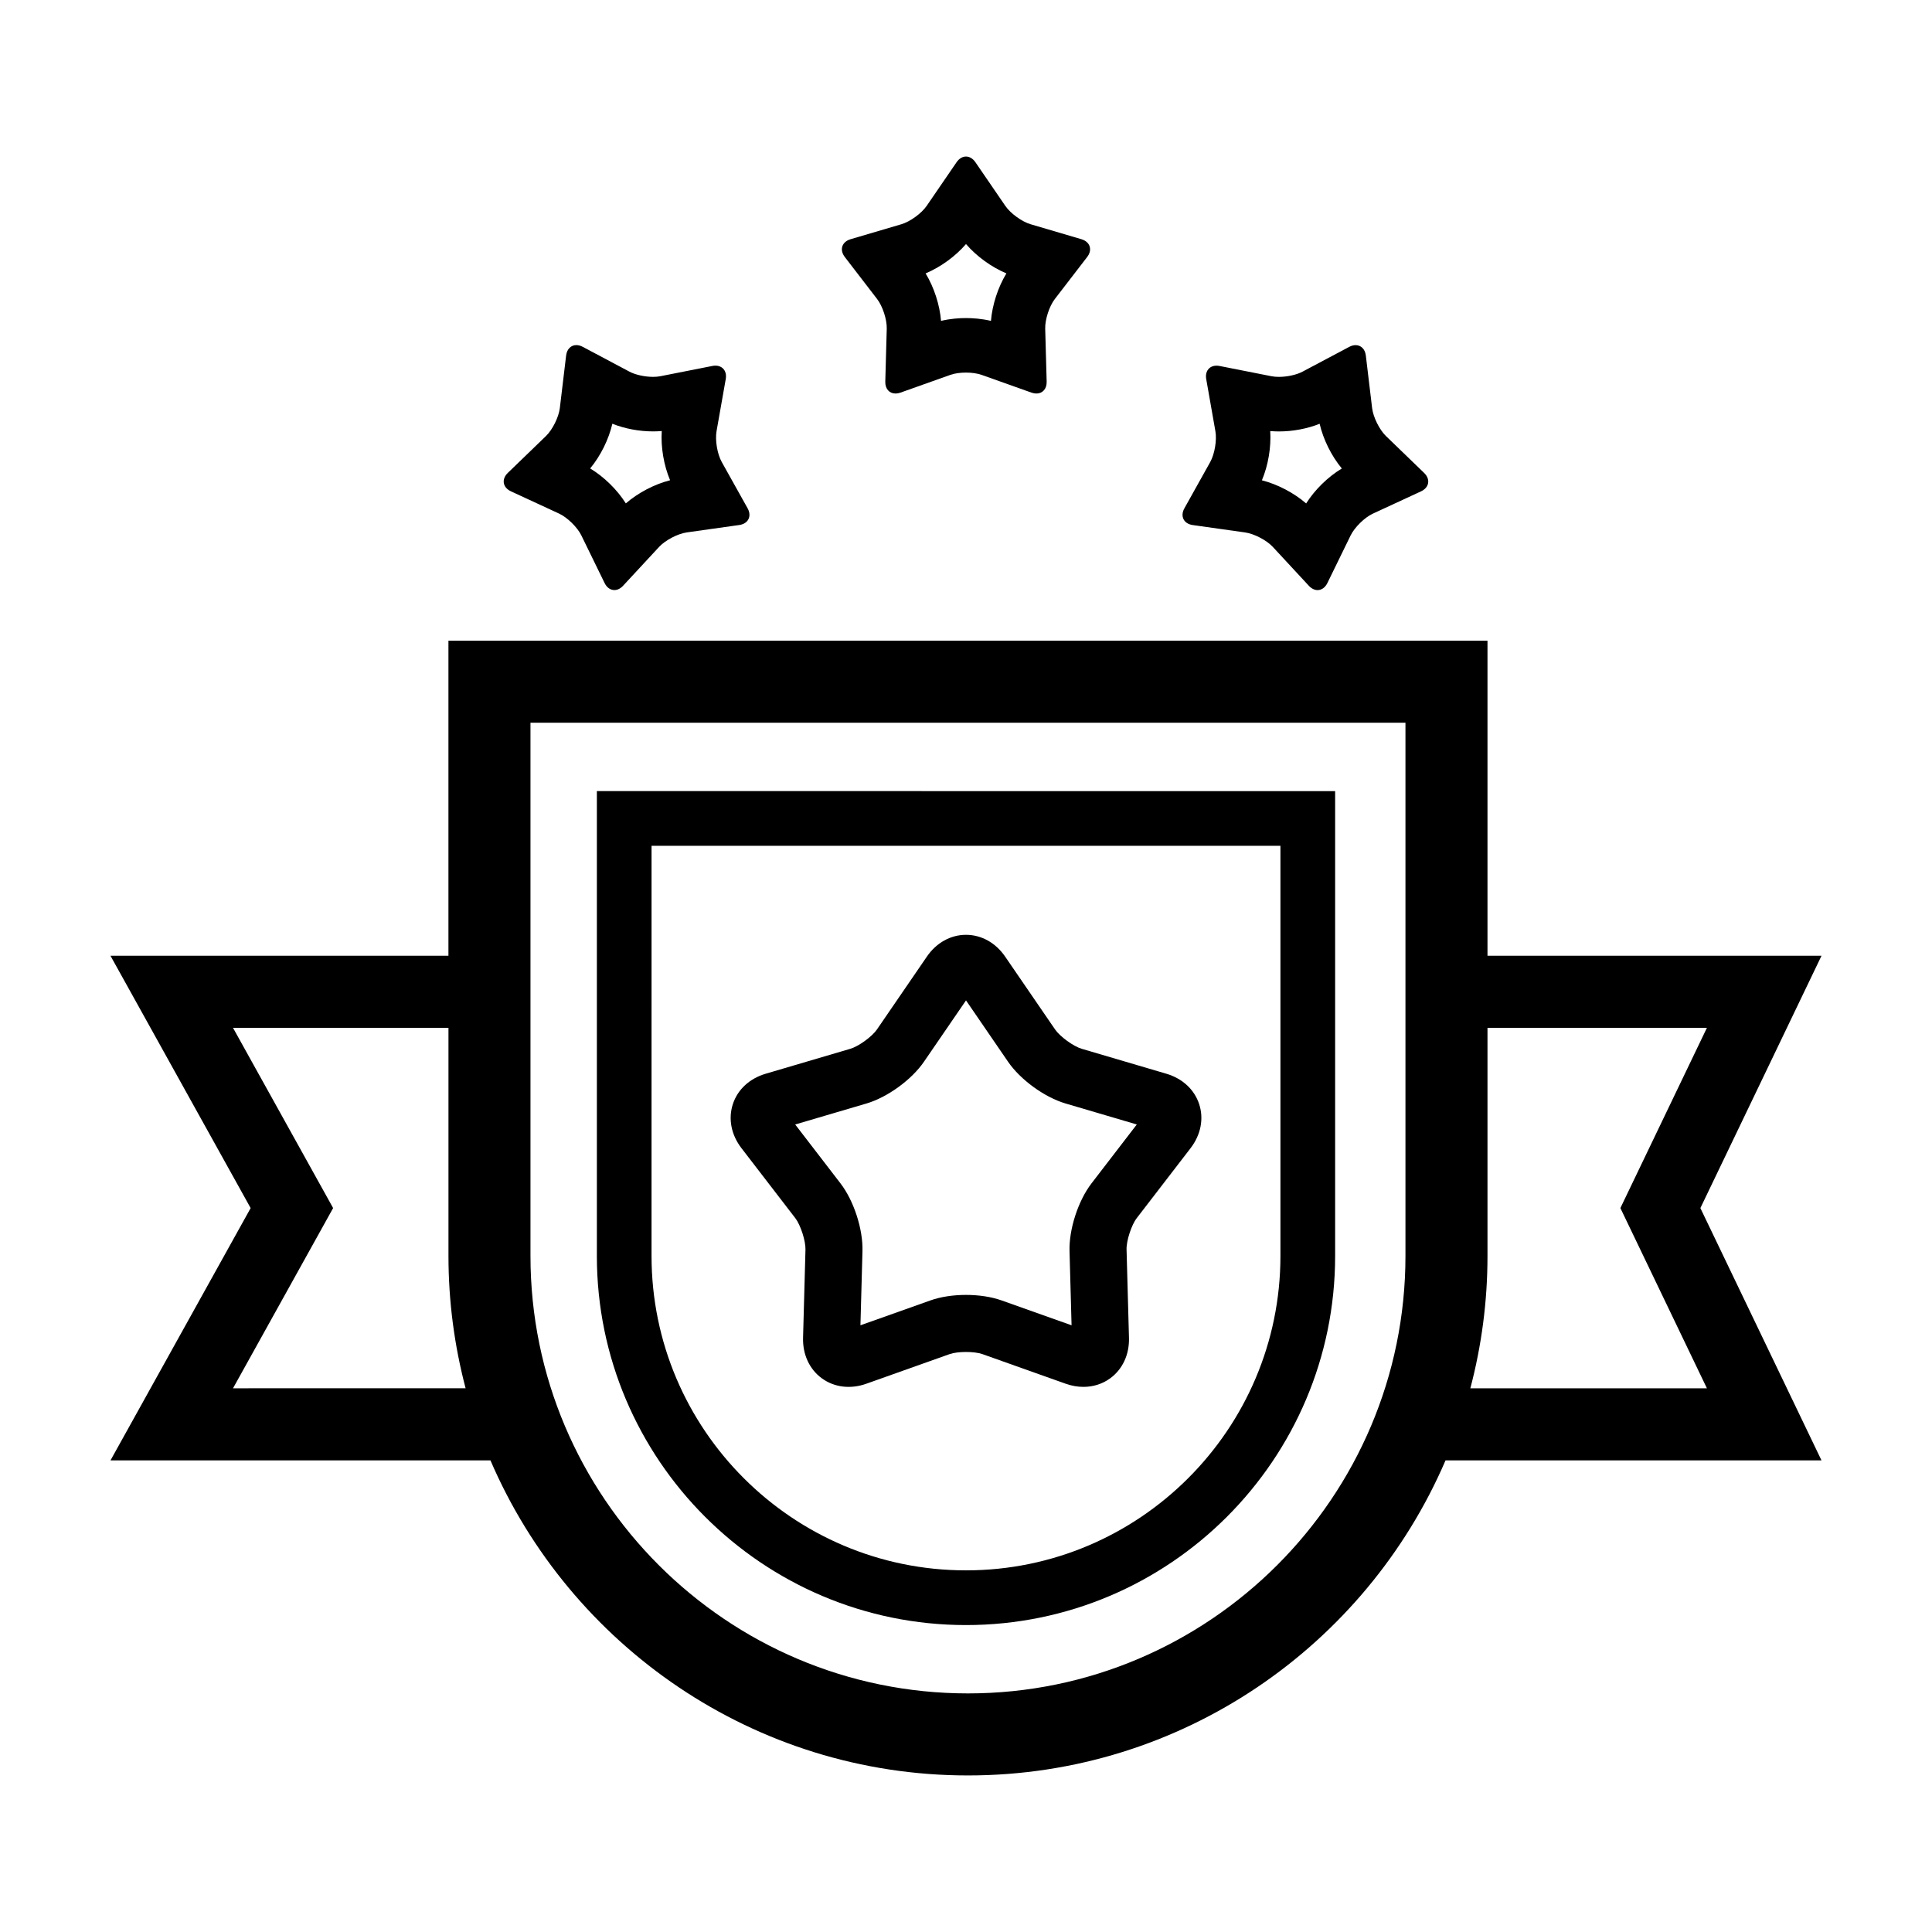
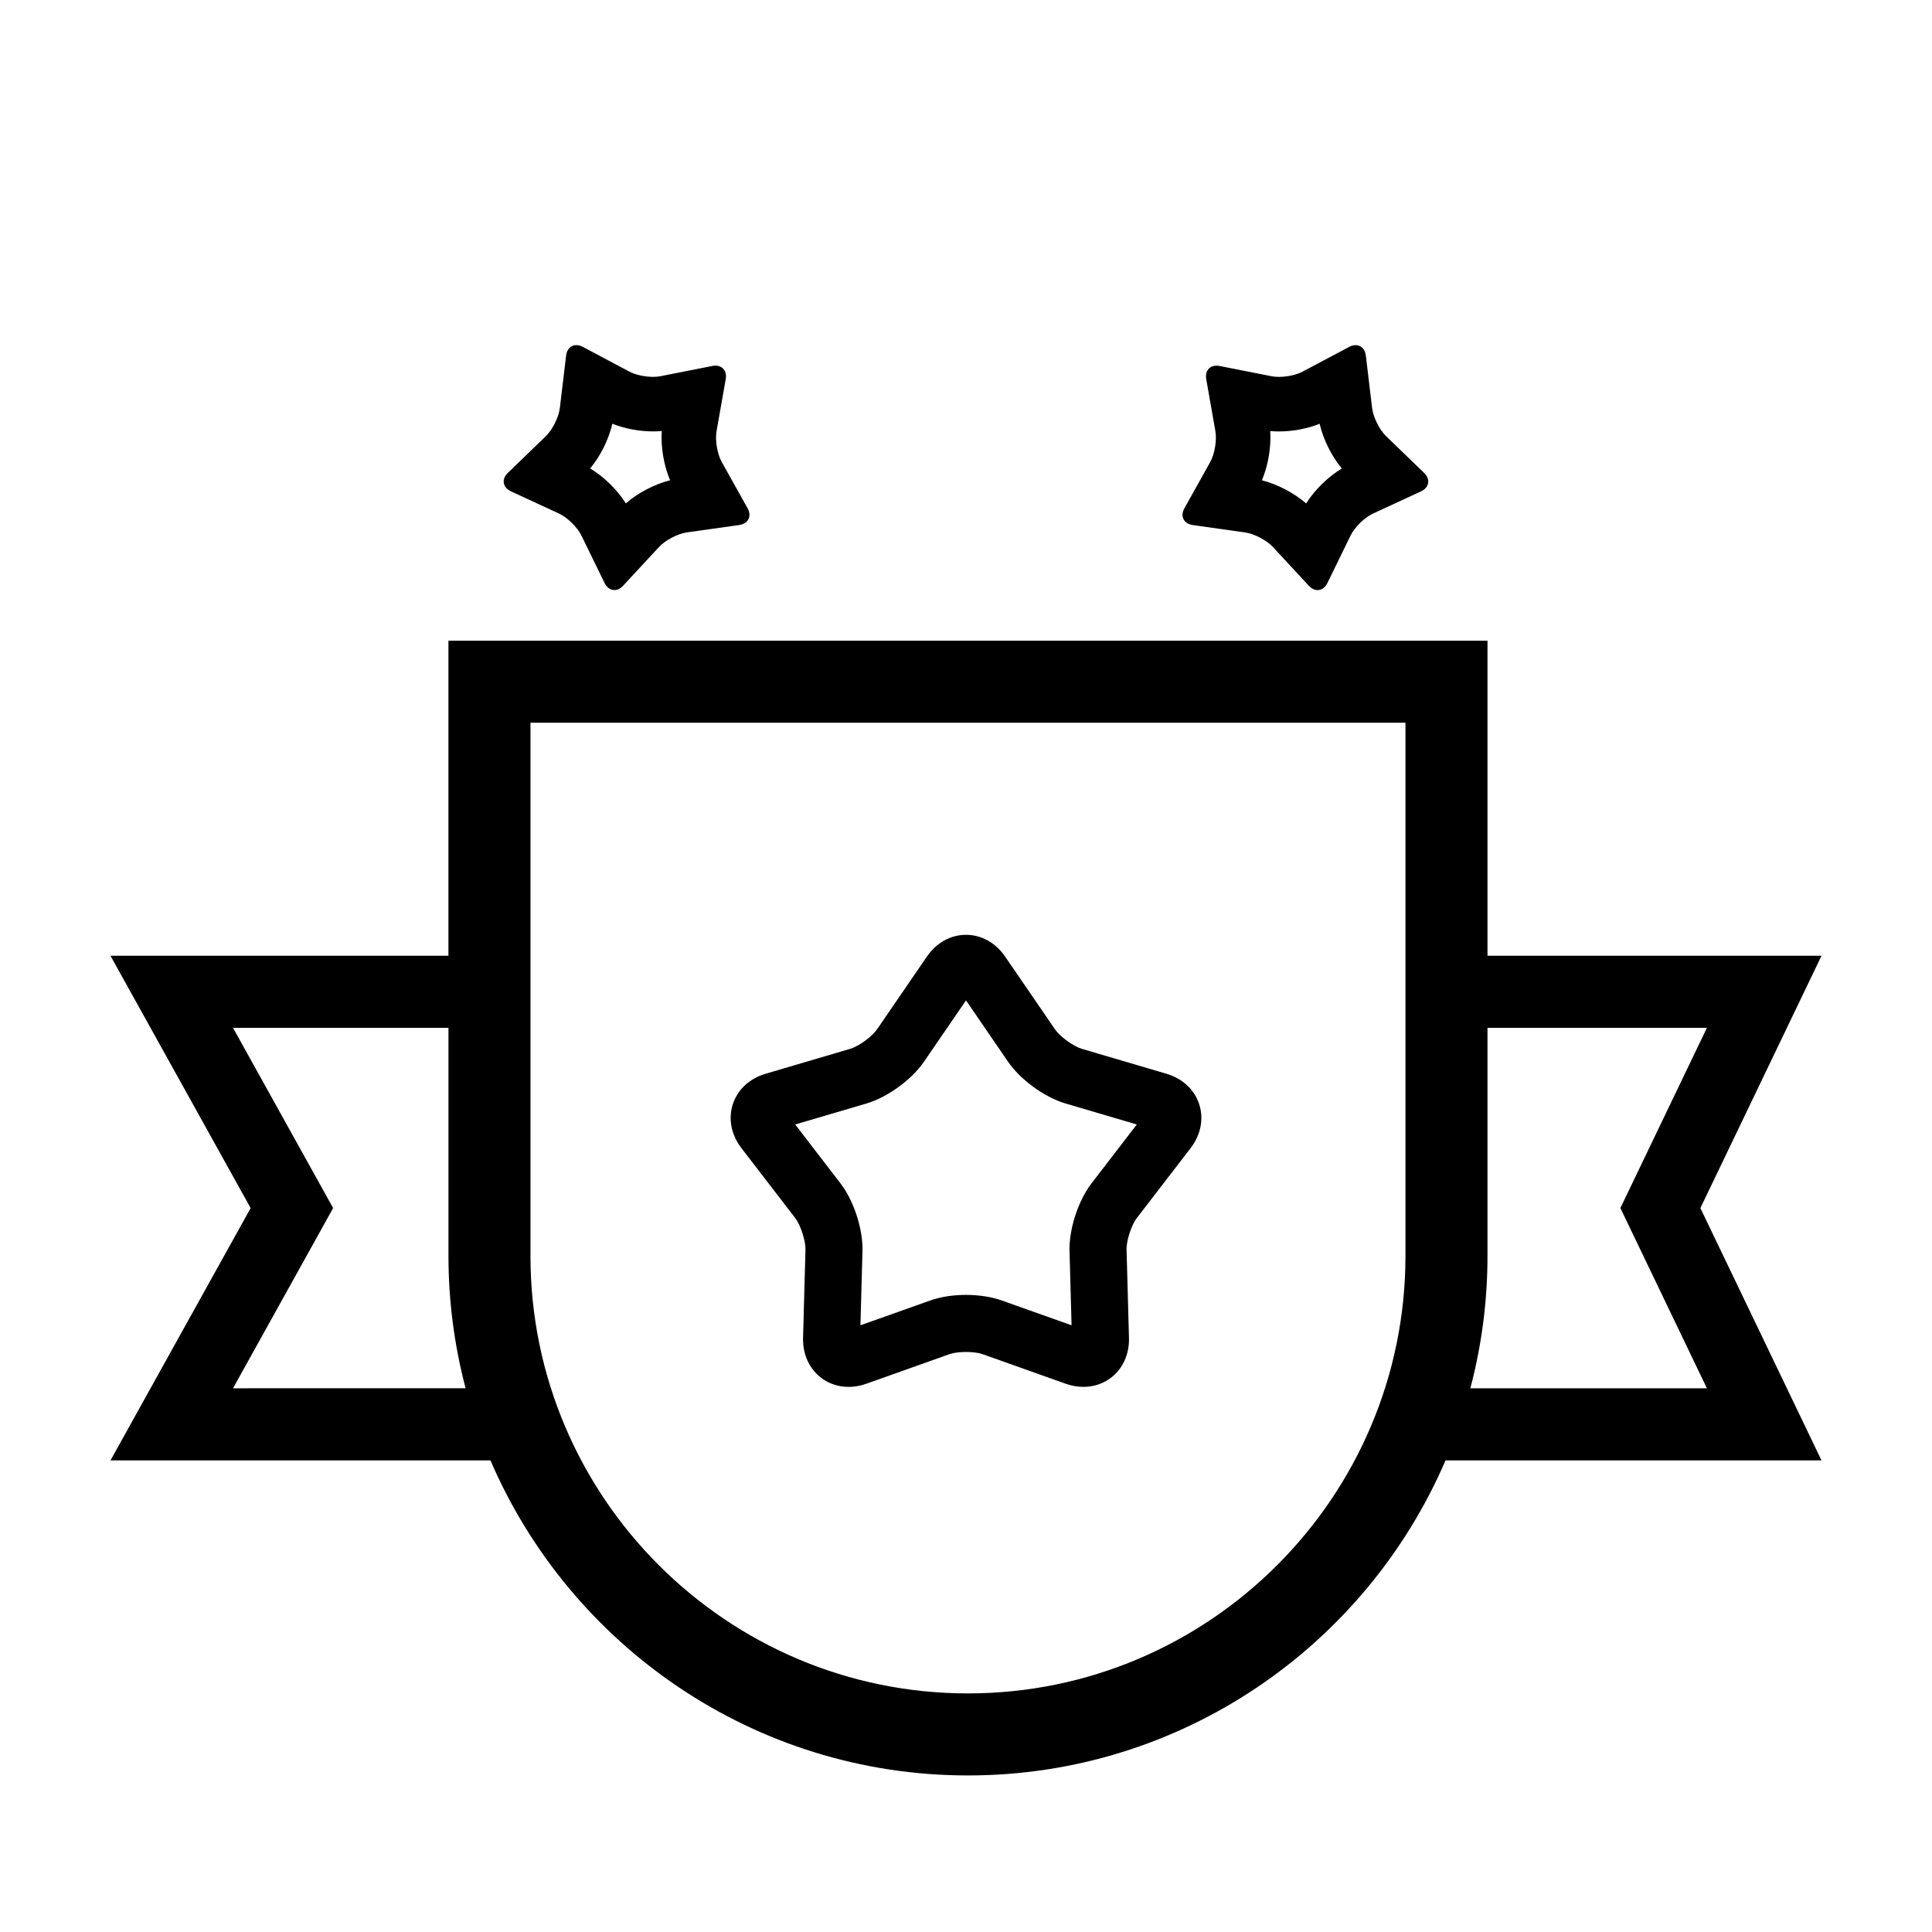
<svg xmlns="http://www.w3.org/2000/svg" fill="#000000" width="800px" height="800px" version="1.1" viewBox="144 144 512 512">
  <g>
    <path d="m538.2 397.29v-83.492h-275.36v83.492h-89.562l37.145 66.867-37.145 66.863h100.7c21.086 49.051 69.863 83.492 126.55 83.492s105.46-34.441 126.55-83.492h99.637l-32.098-66.867 32.098-66.863zm-332.45 114.62 26.531-47.762-26.531-47.762h57.098v60.441c0 12.121 1.594 23.875 4.543 35.082zm310.71-35.078c0 63.93-52.008 115.94-115.94 115.94-63.93 0-115.94-52.008-115.94-115.94v-141.3h231.88zm79.887 35.078h-62.691c2.957-11.203 4.543-22.957 4.543-35.082v-60.441h58.148l-22.93 47.762z" />
    <path d="m336.33 244.46c0.367-2.09-0.828-3.559-2.731-3.559-0.258 0-0.527 0.023-0.816 0.082l-13.773 2.719c-0.574 0.117-1.23 0.172-1.926 0.172-2.144 0-4.644-0.52-6.258-1.375l-12.398-6.586c-0.59-0.312-1.164-0.457-1.691-0.457-1.402 0-2.492 1.023-2.707 2.754l-1.668 13.941c-0.289 2.398-1.941 5.734-3.68 7.41l-10.098 9.758c-1.738 1.676-1.367 3.879 0.828 4.891l12.742 5.894c2.191 1.012 4.852 3.617 5.91 5.789l6.16 12.617c0.598 1.23 1.566 1.863 2.594 1.863 0.785 0 1.602-0.371 2.312-1.145l9.543-10.297c1.641-1.77 4.938-3.496 7.332-3.836l13.906-1.961c2.387-0.336 3.387-2.336 2.207-4.445l-6.848-12.258c-1.18-2.106-1.797-5.777-1.379-8.156zm-26.477 32.945c-2.297-3.633-5.773-7.039-9.453-9.262 2.742-3.305 4.906-7.668 5.883-11.848 3.258 1.305 7.078 2.031 10.801 2.031 0.777 0 1.543-0.035 2.289-0.102-0.277 4.289 0.539 9.082 2.207 13.043-4.164 1.066-8.477 3.324-11.727 6.137z" />
    <path d="m457.88 278.7c-1.18 2.106-0.18 4.106 2.207 4.445l13.898 1.961c2.387 0.336 5.688 2.062 7.332 3.836l9.543 10.297c0.711 0.766 1.531 1.145 2.312 1.145 1.027 0 1.996-0.641 2.594-1.863l6.16-12.617c1.059-2.172 3.719-4.777 5.91-5.789l12.742-5.894c2.191-1.012 2.562-3.215 0.828-4.891l-10.098-9.758c-1.738-1.676-3.391-5.012-3.68-7.41l-1.668-13.941c-0.207-1.738-1.305-2.754-2.707-2.754-0.535 0-1.109 0.145-1.691 0.457l-12.395 6.578c-1.613 0.855-4.109 1.375-6.258 1.375-0.691 0-1.344-0.055-1.926-0.168l-13.773-2.719c-0.281-0.055-0.555-0.082-0.816-0.082-1.906 0-3.098 1.461-2.731 3.559l2.434 13.828c0.418 2.379-0.203 6.047-1.379 8.156zm22.746-20.465c0.746 0.066 1.512 0.102 2.289 0.102 3.727 0 7.543-0.727 10.801-2.031 0.977 4.18 3.141 8.543 5.883 11.848-3.68 2.223-7.16 5.629-9.457 9.262-3.25-2.812-7.562-5.066-11.723-6.133 1.668-3.961 2.477-8.762 2.207-13.047z" />
-     <path d="m432.11 212.11c1.473-1.914 0.781-4.035-1.531-4.719l-13.469-3.969c-2.316-0.68-5.324-2.871-6.691-4.863l-7.934-11.582c-0.691-0.996-1.59-1.492-2.488-1.492-0.902 0-1.797 0.5-2.484 1.492l-7.934 11.582c-1.367 1.988-4.379 4.18-6.691 4.863l-13.469 3.969c-2.316 0.68-3.008 2.805-1.535 4.719l8.559 11.129c1.473 1.914 2.621 5.453 2.555 7.863l-0.387 14.035c-0.055 1.93 1.094 3.152 2.715 3.152 0.406 0 0.84-0.074 1.301-0.238l13.23-4.707c1.137-0.402 2.637-0.605 4.137-0.605s2.996 0.203 4.137 0.605l13.23 4.707c0.453 0.16 0.891 0.238 1.301 0.238 1.621 0 2.769-1.223 2.715-3.152l-0.387-14.035c-0.066-2.414 1.082-5.953 2.555-7.863zm-25.5 16.926c-2.523-0.598-4.902-0.746-6.613-0.746-1.719 0-4.098 0.145-6.613 0.746-0.352-4.281-1.859-8.906-4.09-12.582 3.965-1.656 7.898-4.519 10.707-7.777 2.801 3.258 6.742 6.117 10.707 7.777-2.238 3.672-3.738 8.301-4.098 12.582z" />
-     <path d="m400 574.66c53.938 0 97.824-43.883 97.824-97.824v-123.18l-195.65-0.004v123.18c0 53.941 43.891 97.828 97.828 97.828zm-83.332-206.52h166.66v108.69c0 45.949-37.383 83.332-83.332 83.332-45.949 0-83.332-37.383-83.332-83.332z" />
    <path d="m357.46 475.12-0.641 23.391c-0.121 4.449 1.699 8.375 4.992 10.766 3.293 2.394 7.594 2.918 11.785 1.422l22.047-7.84c2.16-0.766 6.566-0.766 8.723 0l22.047 7.84c1.578 0.559 3.16 0.836 4.711 0.836 2.57 0 5.019-0.762 7.074-2.258 3.293-2.398 5.117-6.316 4.992-10.766l-0.641-23.398c-0.066-2.293 1.293-6.473 2.695-8.293l14.273-18.547c2.711-3.527 3.543-7.773 2.281-11.648-1.258-3.875-4.43-6.816-8.695-8.074l-22.445-6.613c-2.203-0.648-5.758-3.238-7.055-5.129l-13.227-19.297c-2.516-3.672-6.297-5.777-10.375-5.777-4.074 0-7.859 2.106-10.367 5.773l-13.23 19.305c-1.293 1.891-4.856 4.481-7.055 5.125l-22.445 6.613c-4.266 1.258-7.438 4.195-8.695 8.074-1.258 3.875-0.43 8.121 2.289 11.652l14.273 18.547c1.387 1.82 2.746 6.008 2.688 8.297zm90.07-36.055 5.984 4.609zm-73.91-2.625c5.562-1.641 11.977-6.297 15.246-11.078l11.137-16.246 11.129 16.238c3.269 4.781 9.684 9.441 15.25 11.082l18.883 5.562-12.004 15.609c-3.531 4.594-5.984 12.133-5.824 17.926l0.539 19.684-18.551-6.594c-5.461-1.945-13.387-1.945-18.848 0l-18.551 6.594 0.539-19.68c0.16-5.793-2.293-13.332-5.824-17.926l-12.004-15.609z" />
  </g>
</svg>